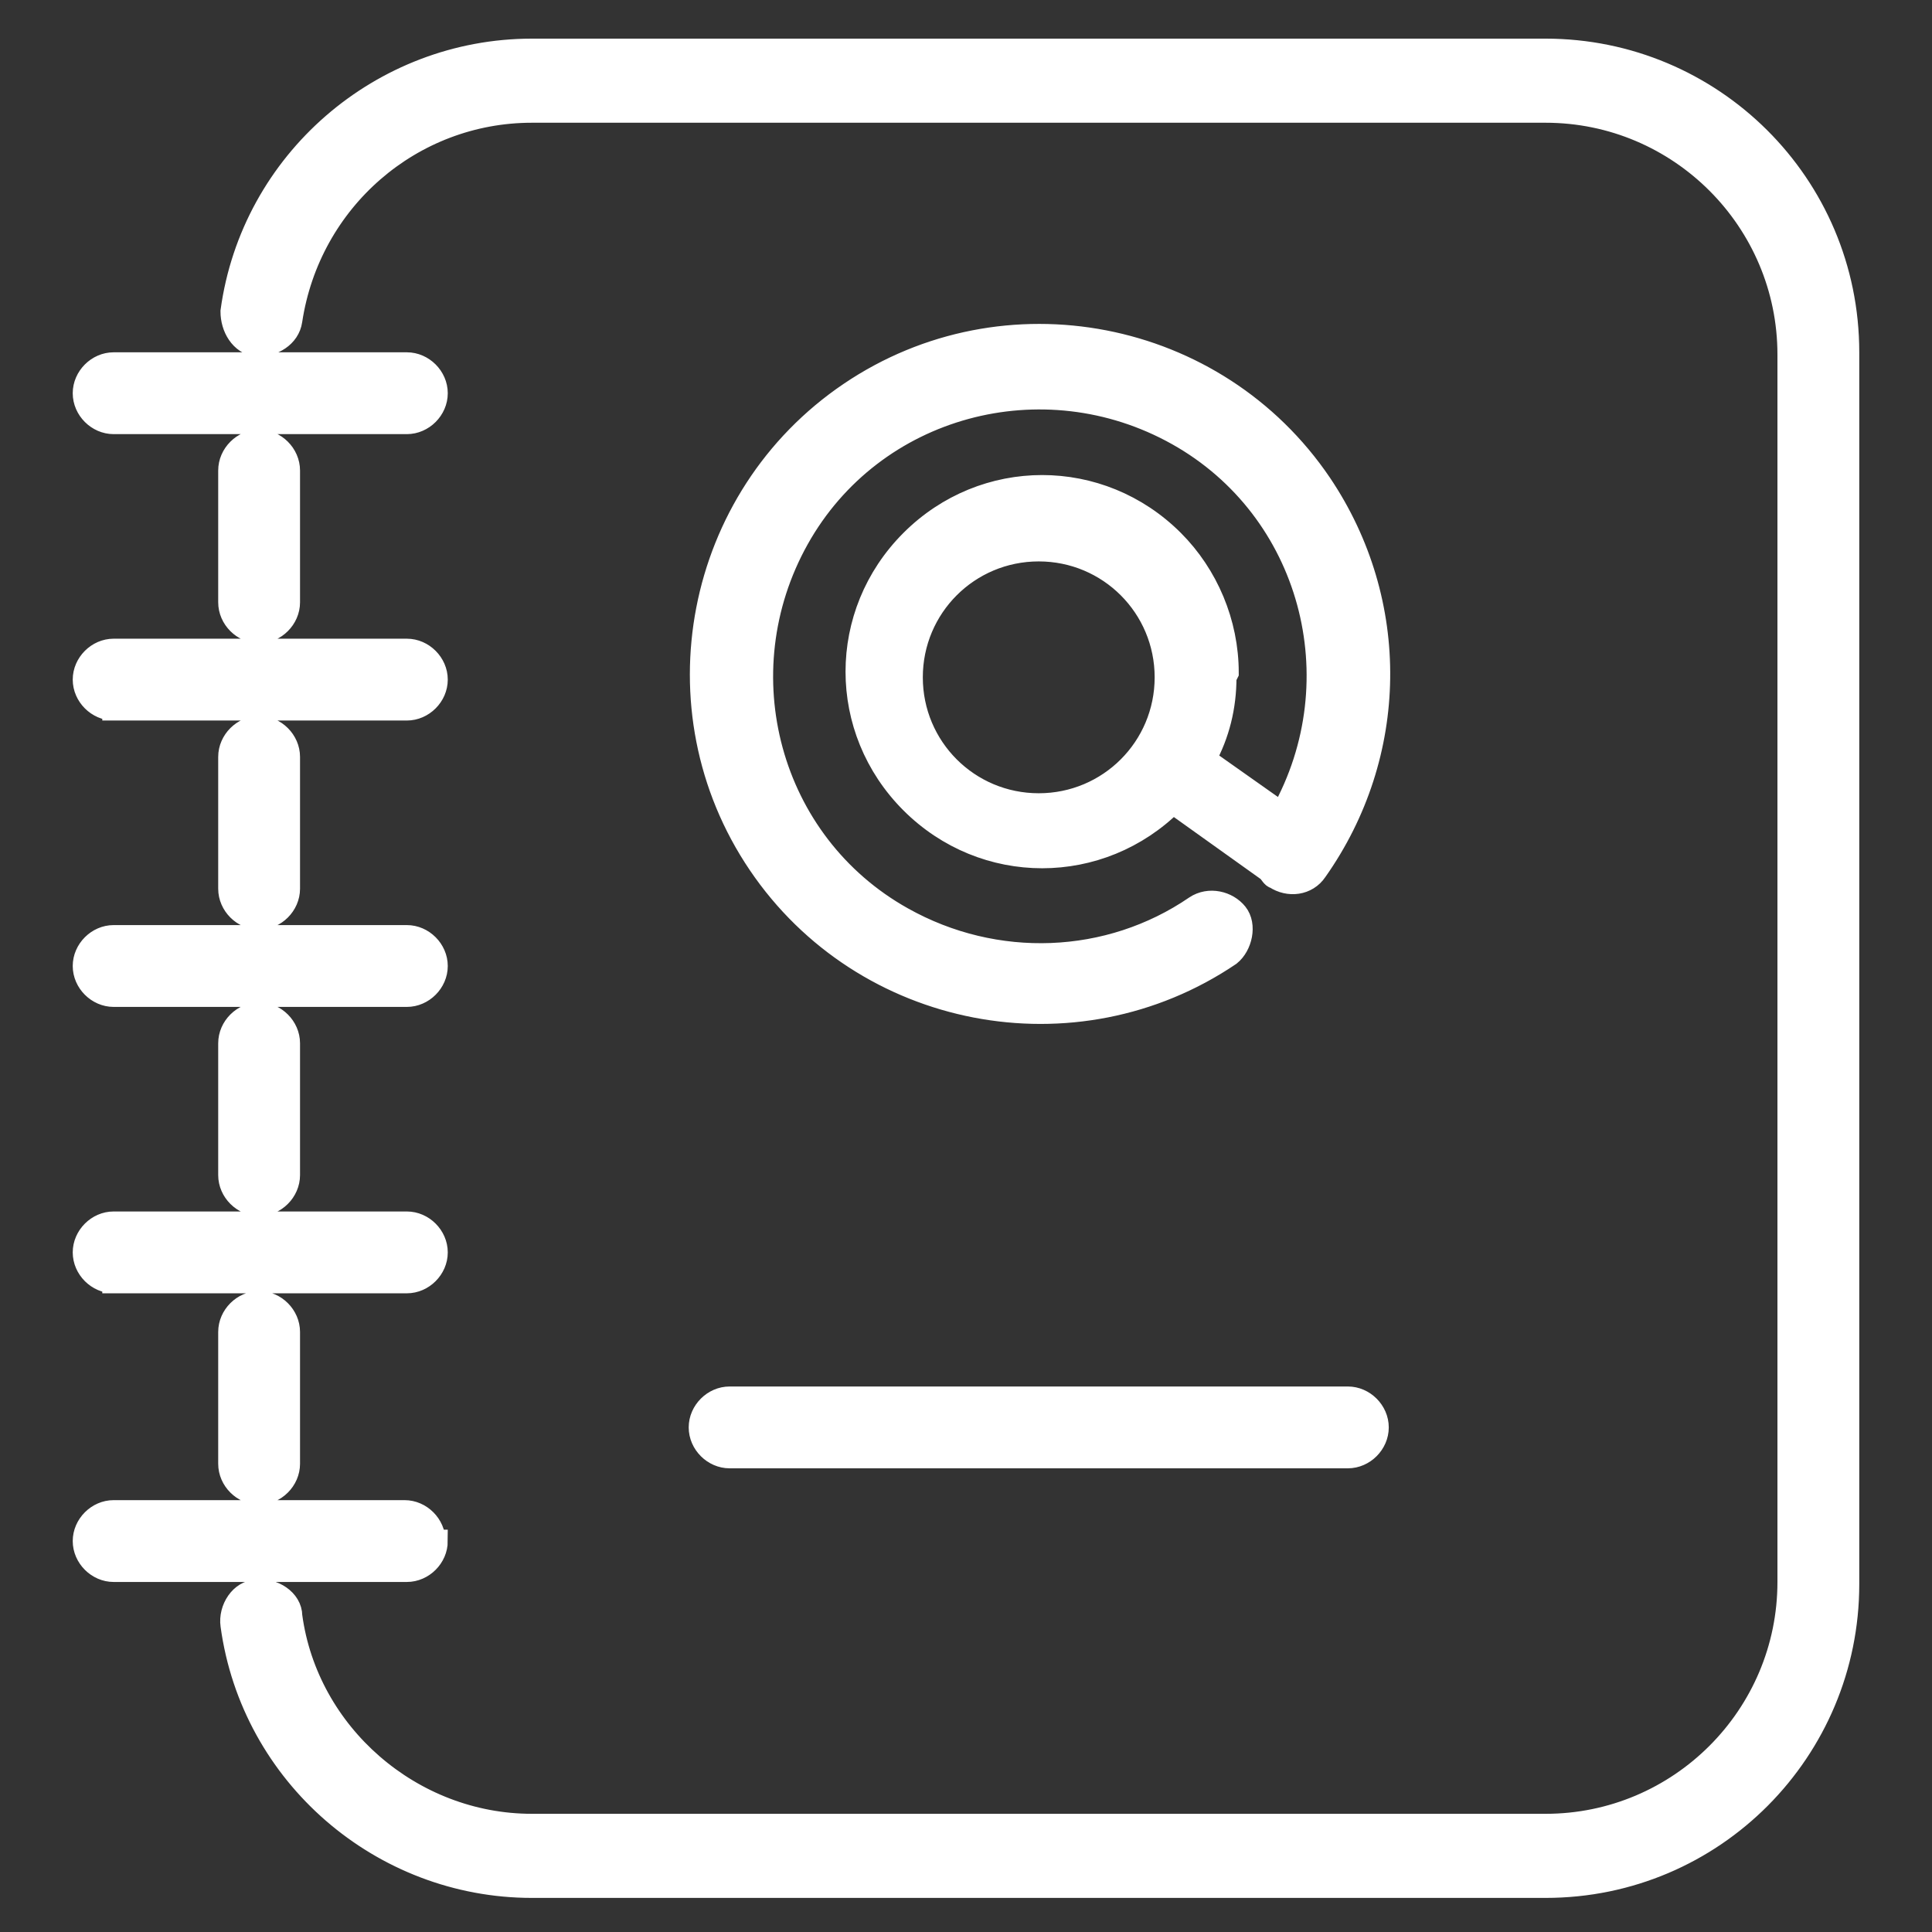
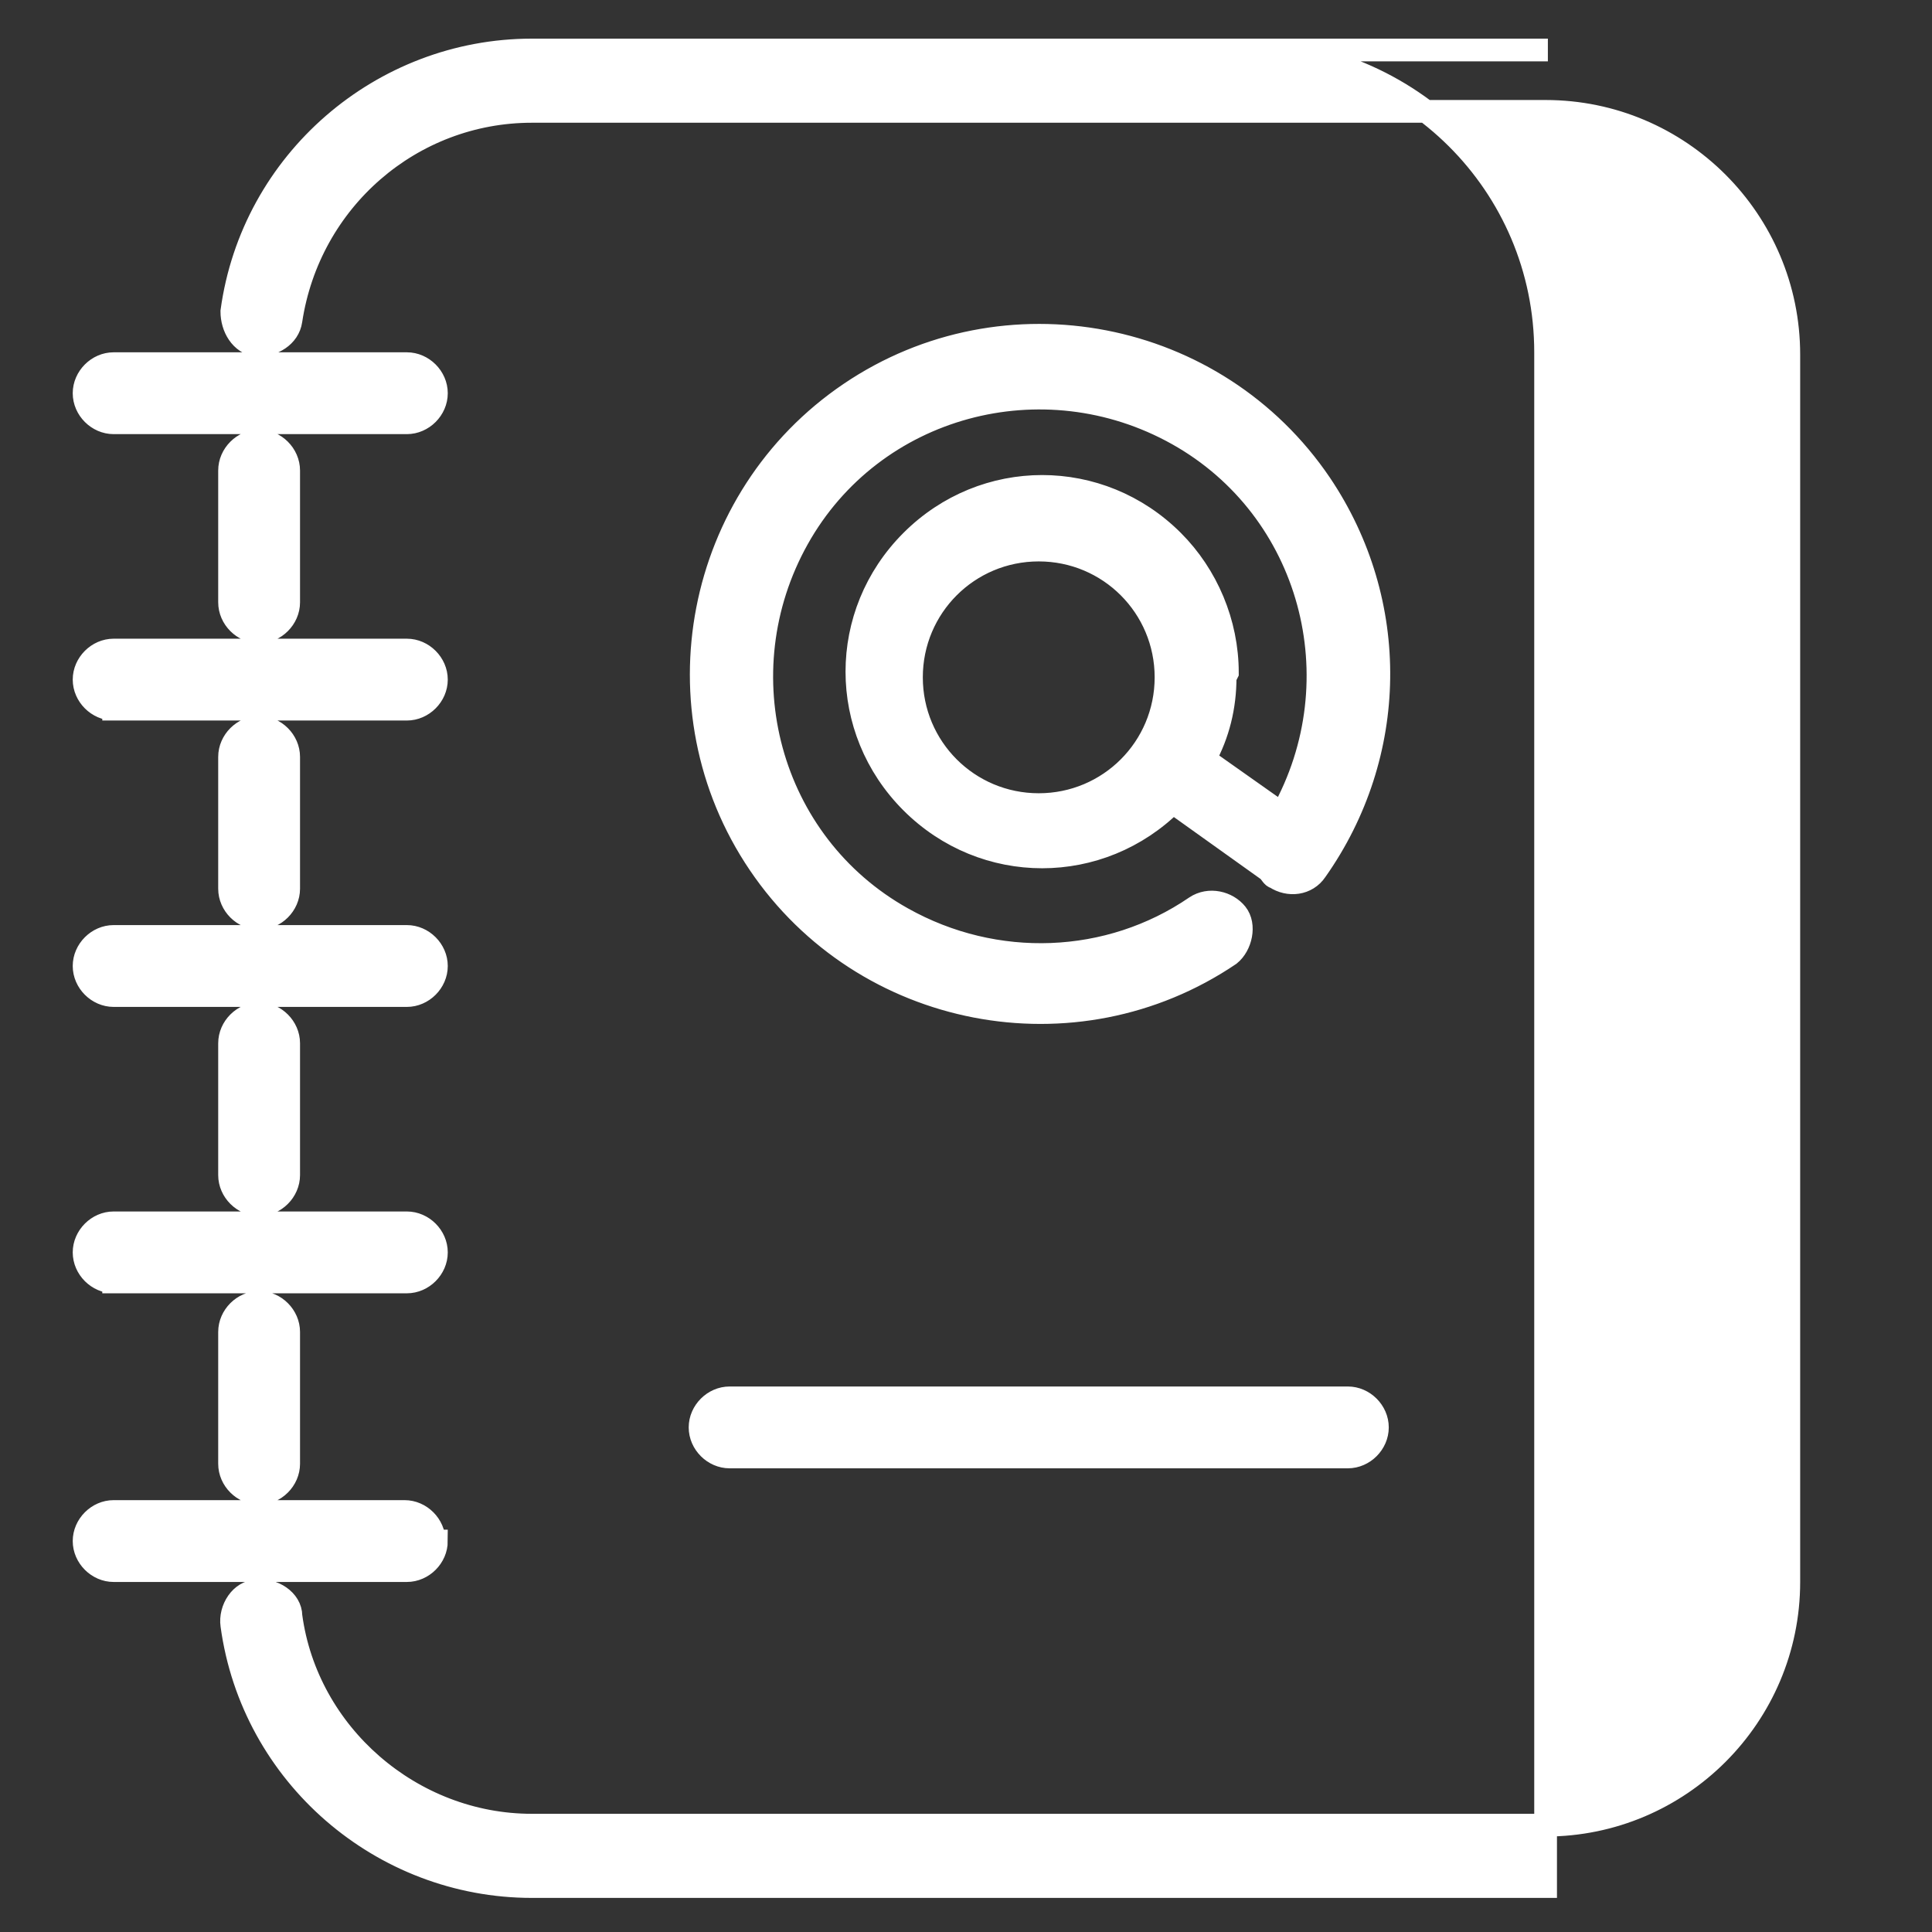
<svg xmlns="http://www.w3.org/2000/svg" version="1.1" viewBox="0 0 85 85">
  <rect x="0" y="0" width="85" height="85" fill="#333333" stroke="none" />
  <defs fill="#ffffff">
    <style>
      .cls-1 {
        stroke: #ffffff;
        stroke-miterlimit: 10;
      }
    </style>
  </defs>
  <g>
    <g id="Layer_1">
-       <path class="cls-1" d="M11.4,44.6c.7,0,1.3.6,1.3,1.3v5.8c0,.7-.6,1.3-1.3,1.3s-1.3-.6-1.3-1.3v-5.8c0-.7.6-1.3,1.3-1.3ZM10.1,58.6v5.8c0,.7.6,1.3,1.3,1.3s1.3-.6,1.3-1.3v-5.8c0-.7-.6-1.3-1.3-1.3s-1.3.6-1.3,1.3h0ZM10.1,33.3v5.8c0,.7.6,1.3,1.3,1.3s1.3-.6,1.3-1.3v-5.8c0-.7-.6-1.3-1.3-1.3s-1.3.6-1.3,1.3h0ZM68.1,2.2H23.4c-6.6,0-12.3,4.9-13.2,11.5,0,.7.4,1.4,1.1,1.5.7,0,1.4-.4,1.5-1.1.8-5.3,5.3-9.2,10.6-9.2h44.6c5.9,0,10.7,4.8,10.7,10.7v54c0,5.9-4.8,10.7-10.7,10.7H23.4c-5.3,0-9.9-4-10.6-9.2,0-.7-.8-1.2-1.5-1.1-.7,0-1.2.8-1.1,1.5.9,6.6,6.6,11.5,13.2,11.5h44.6c7.4,0,13.3-6,13.3-13.3V15.5c0-7.4-6-13.3-13.3-13.3ZM10.1,20.7v5.8c0,.7.6,1.3,1.3,1.3s1.3-.6,1.3-1.3v-5.8c0-.7-.6-1.3-1.3-1.3s-1.3.6-1.3,1.3ZM5,18.6h12.9c.7,0,1.3-.6,1.3-1.3s-.6-1.3-1.3-1.3H5c-.7,0-1.3.6-1.3,1.3s.6,1.3,1.3,1.3ZM5,31.2h12.9c.7,0,1.3-.6,1.3-1.3s-.6-1.3-1.3-1.3H5c-.7,0-1.3.6-1.3,1.3s.6,1.3,1.3,1.3ZM5,43.8h12.9c.7,0,1.3-.6,1.3-1.3s-.6-1.3-1.3-1.3H5c-.7,0-1.3.6-1.3,1.3s.6,1.3,1.3,1.3ZM5,56.4h12.9c.7,0,1.3-.6,1.3-1.3s-.6-1.3-1.3-1.3H5c-.7,0-1.3.6-1.3,1.3s.6,1.3,1.3,1.3ZM19.1,67.8c0-.7-.6-1.3-1.3-1.3H5c-.7,0-1.3.6-1.3,1.3s.6,1.3,1.3,1.3h12.9c.7,0,1.3-.6,1.3-1.3ZM53.9,29.8c0,1.3-.3,2.5-.9,3.6l3.4,2.4c3.3-5.9,1.3-13.4-4.6-16.7-5.9-3.3-13.4-1.3-16.7,4.6-3.3,5.9-1.3,13.4,4.6,16.7,4.1,2.3,9.1,2.1,12.9-.5.6-.4,1.4-.2,1.8.3s.2,1.4-.3,1.8c-6.8,4.6-16.1,2.8-20.7-4-4.6-6.8-2.8-16.1,4-20.7,6.8-4.6,16.1-2.8,20.7,4,3.5,5.2,3.4,11.9-.2,17,0,0,0,0,0,0,0,0,0,0,0,0,0,0,0,0,0,0-.4.6-1.2.7-1.8.3-.1,0-.2-.2-.3-.3l-4.2-3c-3.2,3.2-8.3,3.2-11.5,0-3.2-3.2-3.2-8.3,0-11.5,3.2-3.2,8.3-3.2,11.5,0,1.5,1.5,2.4,3.6,2.4,5.8h0ZM51.3,29.8c0-3.1-2.5-5.6-5.6-5.6-3.1,0-5.6,2.5-5.6,5.6s2.5,5.6,5.6,5.6h0c3.1,0,5.6-2.5,5.6-5.6h0ZM32.1,64.1h27.2c.7,0,1.3-.6,1.3-1.3s-.6-1.3-1.3-1.3h-27.2c-.7,0-1.3.6-1.3,1.3s.6,1.3,1.3,1.3Z" fill="#ffffff" />
+       <path class="cls-1" d="M11.4,44.6c.7,0,1.3.6,1.3,1.3v5.8c0,.7-.6,1.3-1.3,1.3s-1.3-.6-1.3-1.3v-5.8c0-.7.6-1.3,1.3-1.3ZM10.1,58.6v5.8c0,.7.6,1.3,1.3,1.3s1.3-.6,1.3-1.3v-5.8c0-.7-.6-1.3-1.3-1.3s-1.3.6-1.3,1.3h0ZM10.1,33.3v5.8c0,.7.6,1.3,1.3,1.3s1.3-.6,1.3-1.3v-5.8c0-.7-.6-1.3-1.3-1.3s-1.3.6-1.3,1.3h0ZM68.1,2.2H23.4c-6.6,0-12.3,4.9-13.2,11.5,0,.7.4,1.4,1.1,1.5.7,0,1.4-.4,1.5-1.1.8-5.3,5.3-9.2,10.6-9.2h44.6c5.9,0,10.7,4.8,10.7,10.7v54c0,5.9-4.8,10.7-10.7,10.7H23.4c-5.3,0-9.9-4-10.6-9.2,0-.7-.8-1.2-1.5-1.1-.7,0-1.2.8-1.1,1.5.9,6.6,6.6,11.5,13.2,11.5h44.6V15.5c0-7.4-6-13.3-13.3-13.3ZM10.1,20.7v5.8c0,.7.6,1.3,1.3,1.3s1.3-.6,1.3-1.3v-5.8c0-.7-.6-1.3-1.3-1.3s-1.3.6-1.3,1.3ZM5,18.6h12.9c.7,0,1.3-.6,1.3-1.3s-.6-1.3-1.3-1.3H5c-.7,0-1.3.6-1.3,1.3s.6,1.3,1.3,1.3ZM5,31.2h12.9c.7,0,1.3-.6,1.3-1.3s-.6-1.3-1.3-1.3H5c-.7,0-1.3.6-1.3,1.3s.6,1.3,1.3,1.3ZM5,43.8h12.9c.7,0,1.3-.6,1.3-1.3s-.6-1.3-1.3-1.3H5c-.7,0-1.3.6-1.3,1.3s.6,1.3,1.3,1.3ZM5,56.4h12.9c.7,0,1.3-.6,1.3-1.3s-.6-1.3-1.3-1.3H5c-.7,0-1.3.6-1.3,1.3s.6,1.3,1.3,1.3ZM19.1,67.8c0-.7-.6-1.3-1.3-1.3H5c-.7,0-1.3.6-1.3,1.3s.6,1.3,1.3,1.3h12.9c.7,0,1.3-.6,1.3-1.3ZM53.9,29.8c0,1.3-.3,2.5-.9,3.6l3.4,2.4c3.3-5.9,1.3-13.4-4.6-16.7-5.9-3.3-13.4-1.3-16.7,4.6-3.3,5.9-1.3,13.4,4.6,16.7,4.1,2.3,9.1,2.1,12.9-.5.6-.4,1.4-.2,1.8.3s.2,1.4-.3,1.8c-6.8,4.6-16.1,2.8-20.7-4-4.6-6.8-2.8-16.1,4-20.7,6.8-4.6,16.1-2.8,20.7,4,3.5,5.2,3.4,11.9-.2,17,0,0,0,0,0,0,0,0,0,0,0,0,0,0,0,0,0,0-.4.6-1.2.7-1.8.3-.1,0-.2-.2-.3-.3l-4.2-3c-3.2,3.2-8.3,3.2-11.5,0-3.2-3.2-3.2-8.3,0-11.5,3.2-3.2,8.3-3.2,11.5,0,1.5,1.5,2.4,3.6,2.4,5.8h0ZM51.3,29.8c0-3.1-2.5-5.6-5.6-5.6-3.1,0-5.6,2.5-5.6,5.6s2.5,5.6,5.6,5.6h0c3.1,0,5.6-2.5,5.6-5.6h0ZM32.1,64.1h27.2c.7,0,1.3-.6,1.3-1.3s-.6-1.3-1.3-1.3h-27.2c-.7,0-1.3.6-1.3,1.3s.6,1.3,1.3,1.3Z" fill="#ffffff" />
    </g>
  </g>
</svg>